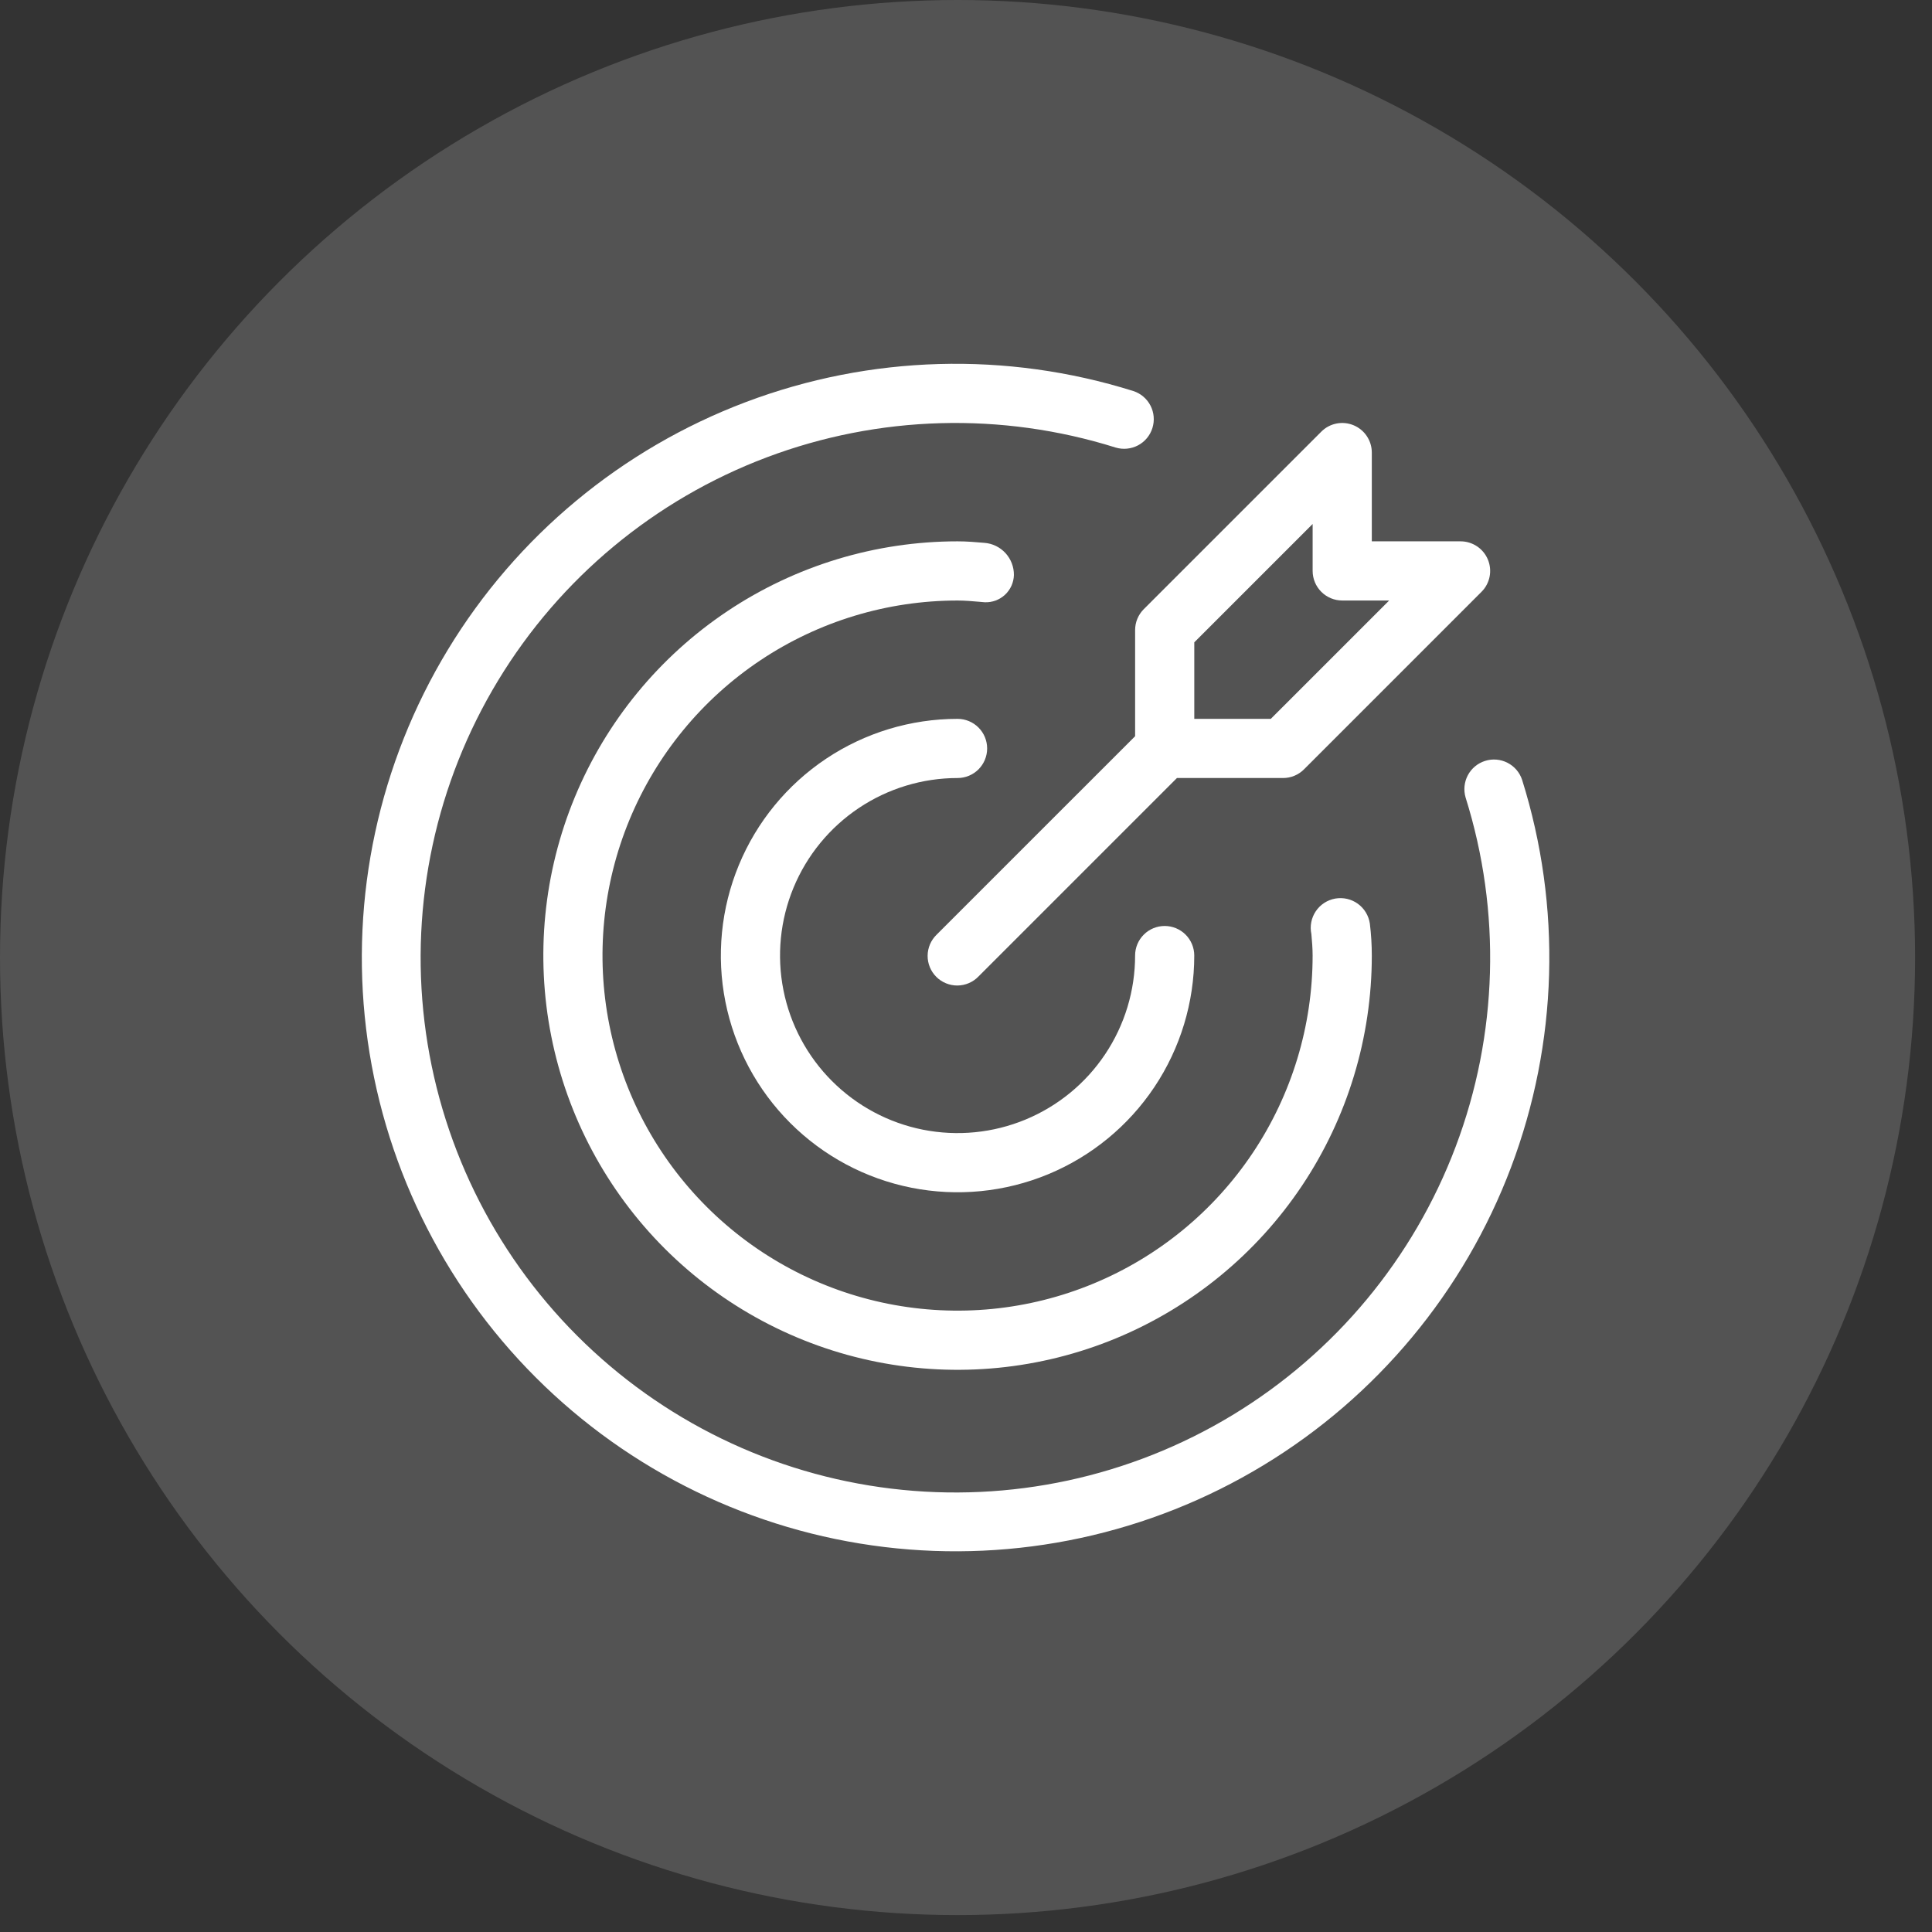
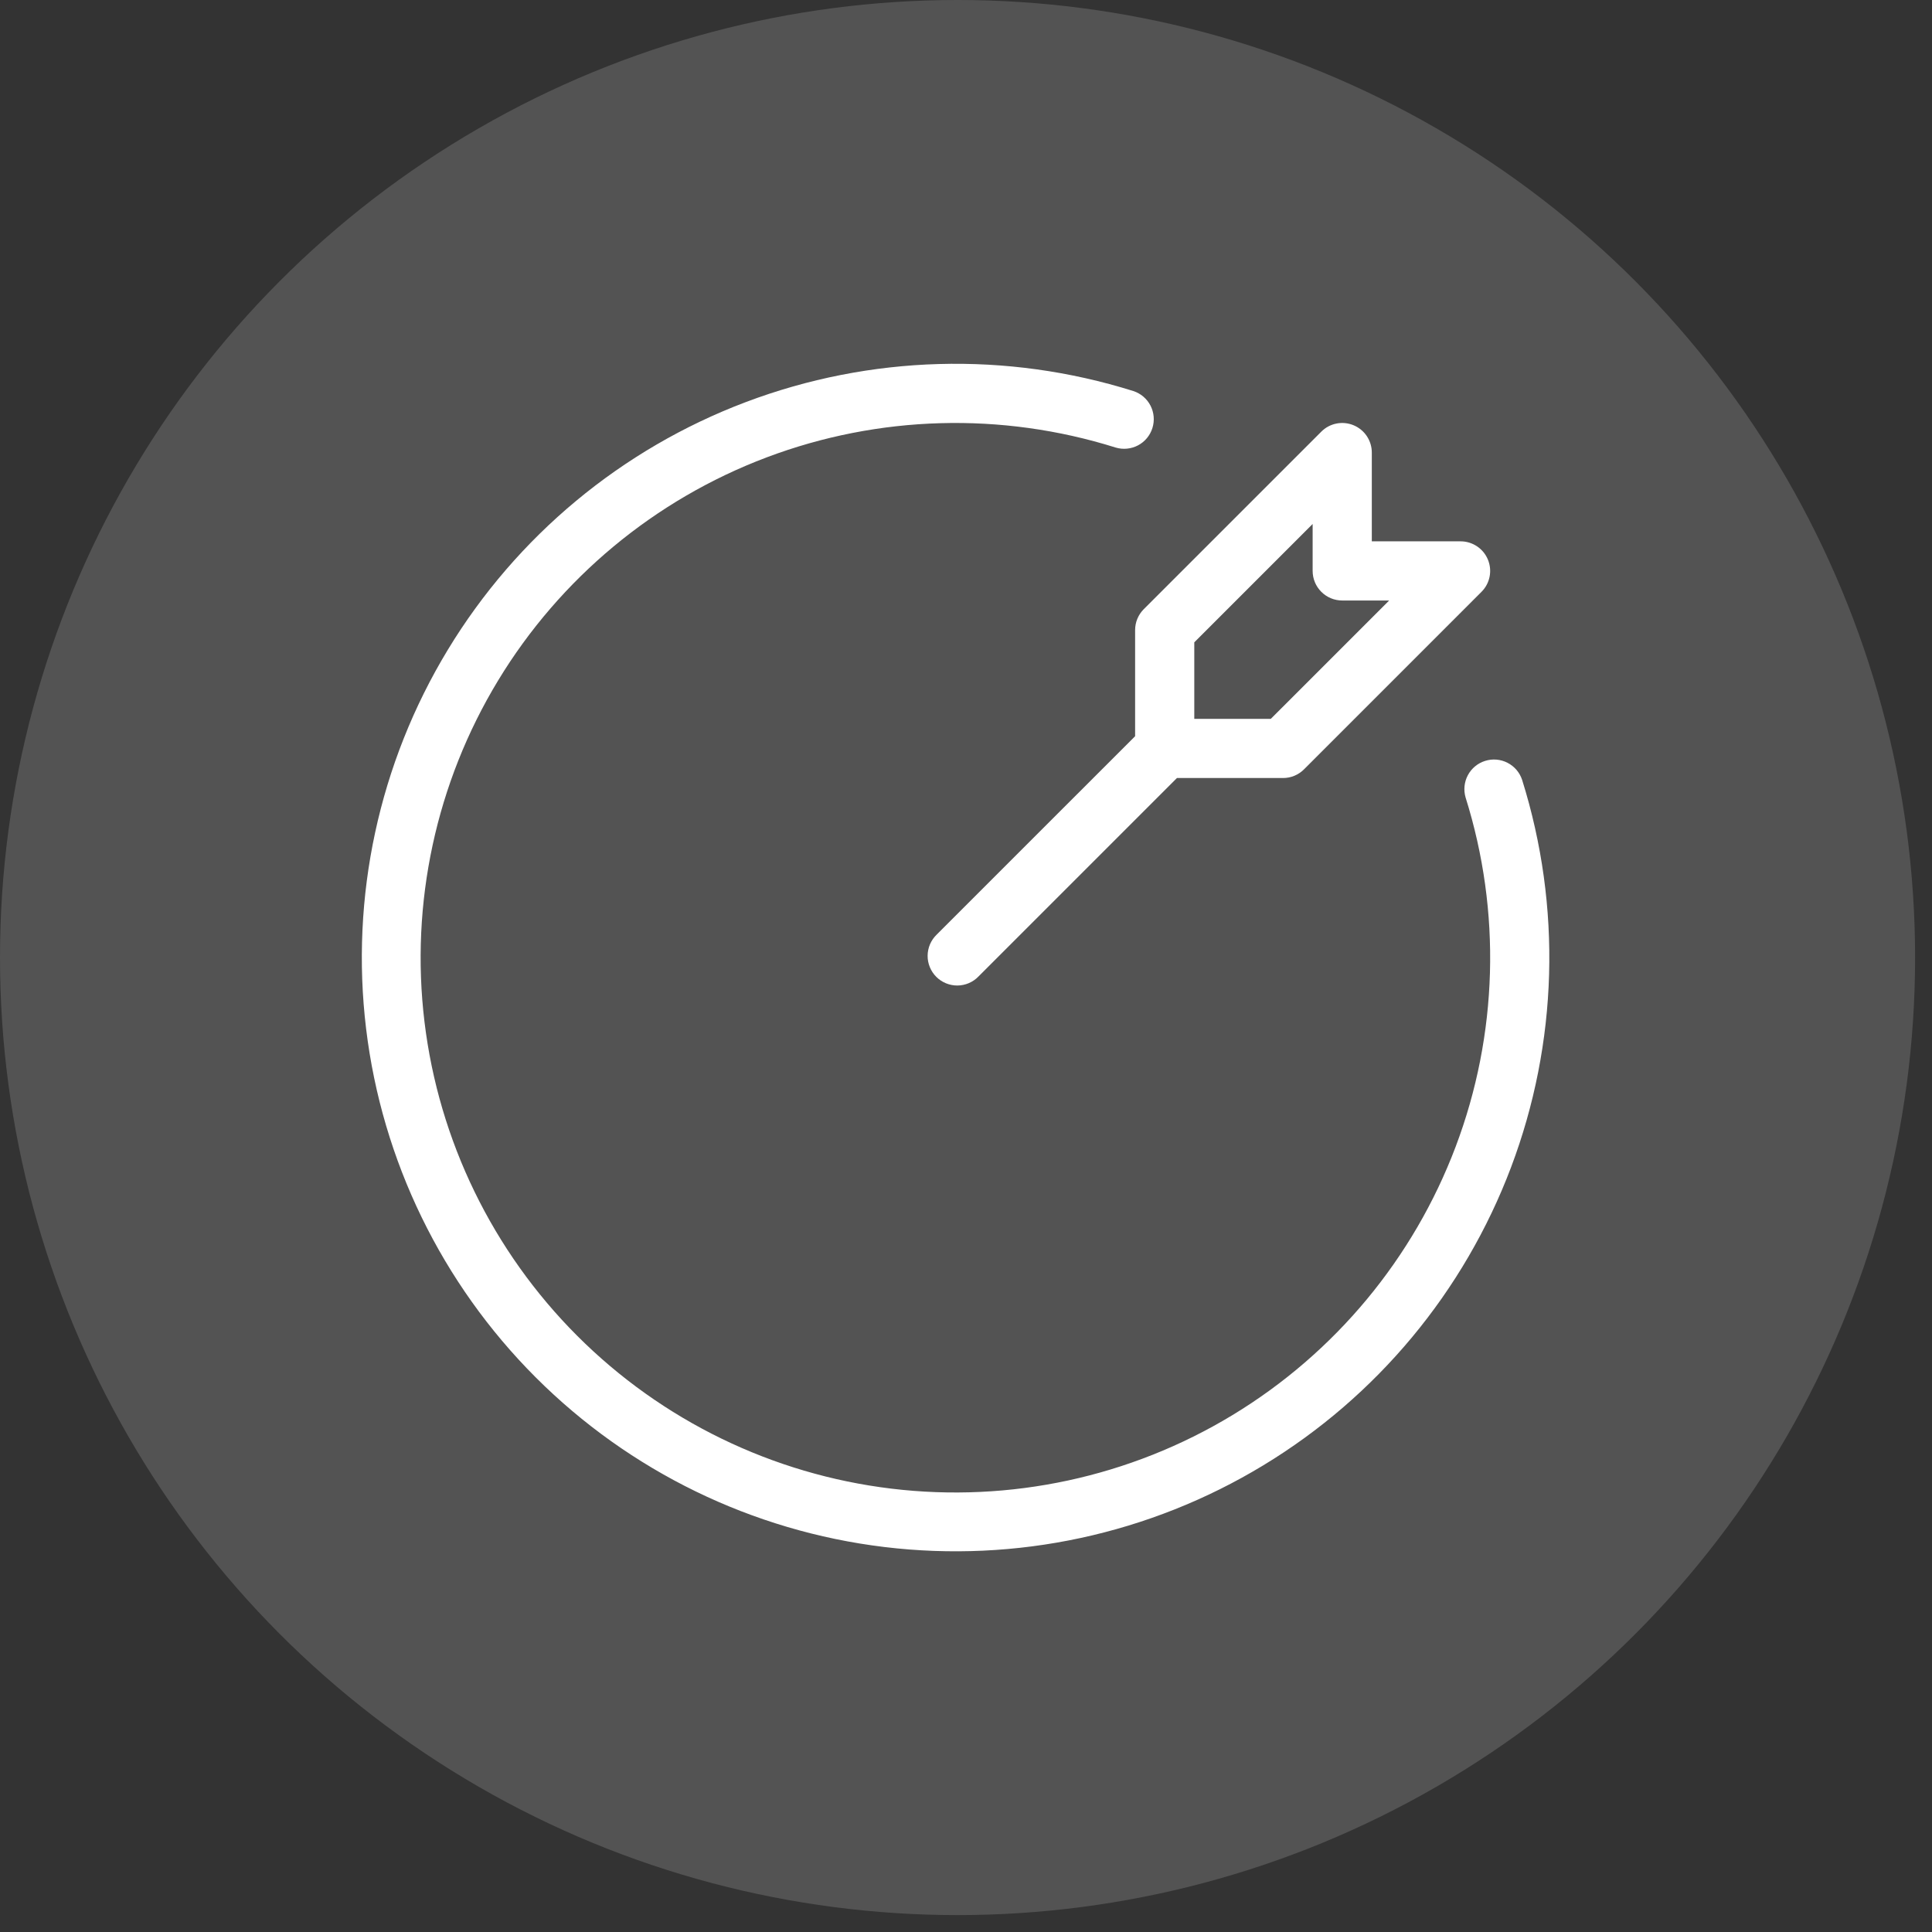
<svg xmlns="http://www.w3.org/2000/svg" width="88" height="88" viewBox="0 0 88 88" fill="none">
  <rect x="0" y="0" width="88" height="88" fill="#333333" stroke="none" />
  <circle cx="43.615" cy="43.615" r="43.615" fill="white" fill-opacity="0.16" />
-   <path d="M43.616 35.438C43.973 35.438 44.316 35.296 44.569 35.044C44.821 34.791 44.963 34.448 44.963 34.091C44.963 33.733 44.821 33.39 44.569 33.138C44.316 32.885 43.973 32.743 43.616 32.743C41.483 32.743 39.399 33.375 37.626 34.56C35.853 35.745 34.471 37.428 33.655 39.399C32.839 41.369 32.625 43.537 33.041 45.628C33.457 47.719 34.484 49.641 35.992 51.148C37.5 52.656 39.421 53.683 41.512 54.099C43.604 54.515 45.772 54.302 47.742 53.486C49.712 52.67 51.396 51.288 52.58 49.515C53.765 47.742 54.397 45.657 54.397 43.525C54.397 43.167 54.255 42.824 54.003 42.572C53.75 42.319 53.407 42.177 53.05 42.177C52.692 42.177 52.349 42.319 52.097 42.572C51.844 42.824 51.702 43.167 51.702 43.525C51.702 45.124 51.228 46.687 50.339 48.017C49.451 49.347 48.188 50.383 46.71 50.995C45.233 51.607 43.607 51.767 42.038 51.456C40.469 51.144 39.029 50.373 37.898 49.242C36.767 48.112 35.997 46.671 35.685 45.102C35.373 43.534 35.533 41.908 36.145 40.43C36.757 38.953 37.793 37.69 39.123 36.801C40.453 35.913 42.016 35.438 43.616 35.438Z" fill="white" />
  <path d="M69.33 35.52C69.219 35.184 68.98 34.905 68.665 34.744C68.35 34.582 67.984 34.551 67.647 34.657C67.309 34.762 67.026 34.996 66.859 35.309C66.693 35.621 66.656 35.986 66.756 36.326C68.389 41.526 68.231 47.123 66.306 52.223C64.382 57.322 60.803 61.629 56.141 64.454C51.48 67.279 46.006 68.459 40.594 67.805C35.183 67.151 30.148 64.701 26.294 60.847C22.44 56.993 19.989 51.957 19.335 46.546C18.681 41.135 19.861 35.661 22.686 30.999C25.511 26.338 29.818 22.759 34.917 20.834C40.017 18.91 45.615 18.752 50.815 20.385C51.155 20.487 51.522 20.451 51.836 20.285C52.15 20.119 52.385 19.835 52.491 19.496C52.597 19.157 52.566 18.79 52.403 18.475C52.24 18.159 51.959 17.92 51.621 17.811C45.847 15.999 39.633 16.176 33.972 18.314C28.311 20.451 23.53 24.426 20.395 29.601C17.259 34.777 15.95 40.854 16.676 46.861C17.402 52.869 20.123 58.459 24.401 62.738C28.68 67.017 34.27 69.737 40.278 70.464C46.285 71.191 52.363 69.882 57.538 66.746C62.714 63.611 66.688 58.83 68.826 53.169C70.964 47.508 71.141 41.294 69.33 35.52Z" fill="white" />
-   <path d="M46.182 26.192C46.186 25.822 46.048 25.465 45.798 25.192C45.548 24.92 45.203 24.753 44.835 24.726C44.432 24.691 44.029 24.657 43.616 24.657C39.884 24.657 36.236 25.764 33.133 27.837C30.031 29.91 27.612 32.857 26.184 36.305C24.756 39.752 24.383 43.546 25.111 47.206C25.839 50.866 27.636 54.228 30.274 56.867C32.913 59.505 36.275 61.303 39.935 62.031C43.595 62.759 47.389 62.385 50.837 60.957C54.284 59.529 57.231 57.11 59.304 54.008C61.377 50.905 62.484 47.257 62.484 43.525C62.484 43.038 62.454 42.551 62.395 42.067C62.368 41.888 62.306 41.715 62.212 41.56C62.118 41.405 61.994 41.27 61.847 41.164C61.7 41.058 61.533 40.983 61.356 40.942C61.18 40.902 60.997 40.898 60.818 40.929C60.64 40.961 60.469 41.028 60.317 41.127C60.165 41.226 60.035 41.354 59.933 41.505C59.832 41.655 59.762 41.824 59.727 42.002C59.692 42.18 59.693 42.363 59.731 42.541C59.76 42.867 59.788 43.191 59.788 43.524C59.789 46.723 58.84 49.85 57.063 52.51C55.286 55.169 52.761 57.242 49.805 58.466C46.85 59.691 43.599 60.011 40.461 59.387C37.324 58.763 34.442 57.223 32.181 54.961C29.919 52.699 28.378 49.818 27.754 46.681C27.13 43.543 27.45 40.291 28.674 37.336C29.898 34.381 31.971 31.855 34.631 30.078C37.291 28.301 40.417 27.353 43.616 27.353C43.95 27.353 44.274 27.382 44.6 27.41L44.852 27.432C45.022 27.439 45.19 27.412 45.349 27.354C45.508 27.295 45.653 27.205 45.777 27.09C45.901 26.975 46 26.836 46.07 26.682C46.139 26.527 46.178 26.361 46.182 26.192Z" fill="white" />
  <path d="M51.703 28.7V33.533L42.663 42.572C42.535 42.696 42.432 42.845 42.361 43.009C42.291 43.174 42.254 43.35 42.252 43.529C42.25 43.708 42.285 43.886 42.352 44.051C42.42 44.217 42.52 44.368 42.647 44.494C42.773 44.621 42.924 44.721 43.089 44.788C43.255 44.856 43.432 44.89 43.611 44.889C43.79 44.887 43.967 44.85 44.132 44.779C44.296 44.709 44.445 44.606 44.569 44.477L53.608 35.438H58.441C58.618 35.438 58.793 35.404 58.957 35.336C59.12 35.268 59.269 35.169 59.394 35.044L67.48 26.957C67.669 26.769 67.797 26.529 67.849 26.267C67.901 26.006 67.874 25.735 67.772 25.489C67.67 25.242 67.498 25.032 67.276 24.884C67.054 24.736 66.794 24.657 66.527 24.657H62.484V20.613C62.484 20.347 62.405 20.087 62.257 19.865C62.109 19.643 61.898 19.471 61.652 19.369C61.406 19.267 61.135 19.24 60.874 19.292C60.612 19.344 60.372 19.472 60.184 19.661L52.097 27.747C51.972 27.872 51.873 28.021 51.805 28.184C51.737 28.348 51.703 28.523 51.703 28.7ZM54.398 29.258L59.789 23.867V26.004C59.789 26.362 59.931 26.705 60.184 26.957C60.436 27.21 60.779 27.352 61.136 27.352H63.274L57.883 32.743H54.398V29.258Z" fill="white" />
</svg>